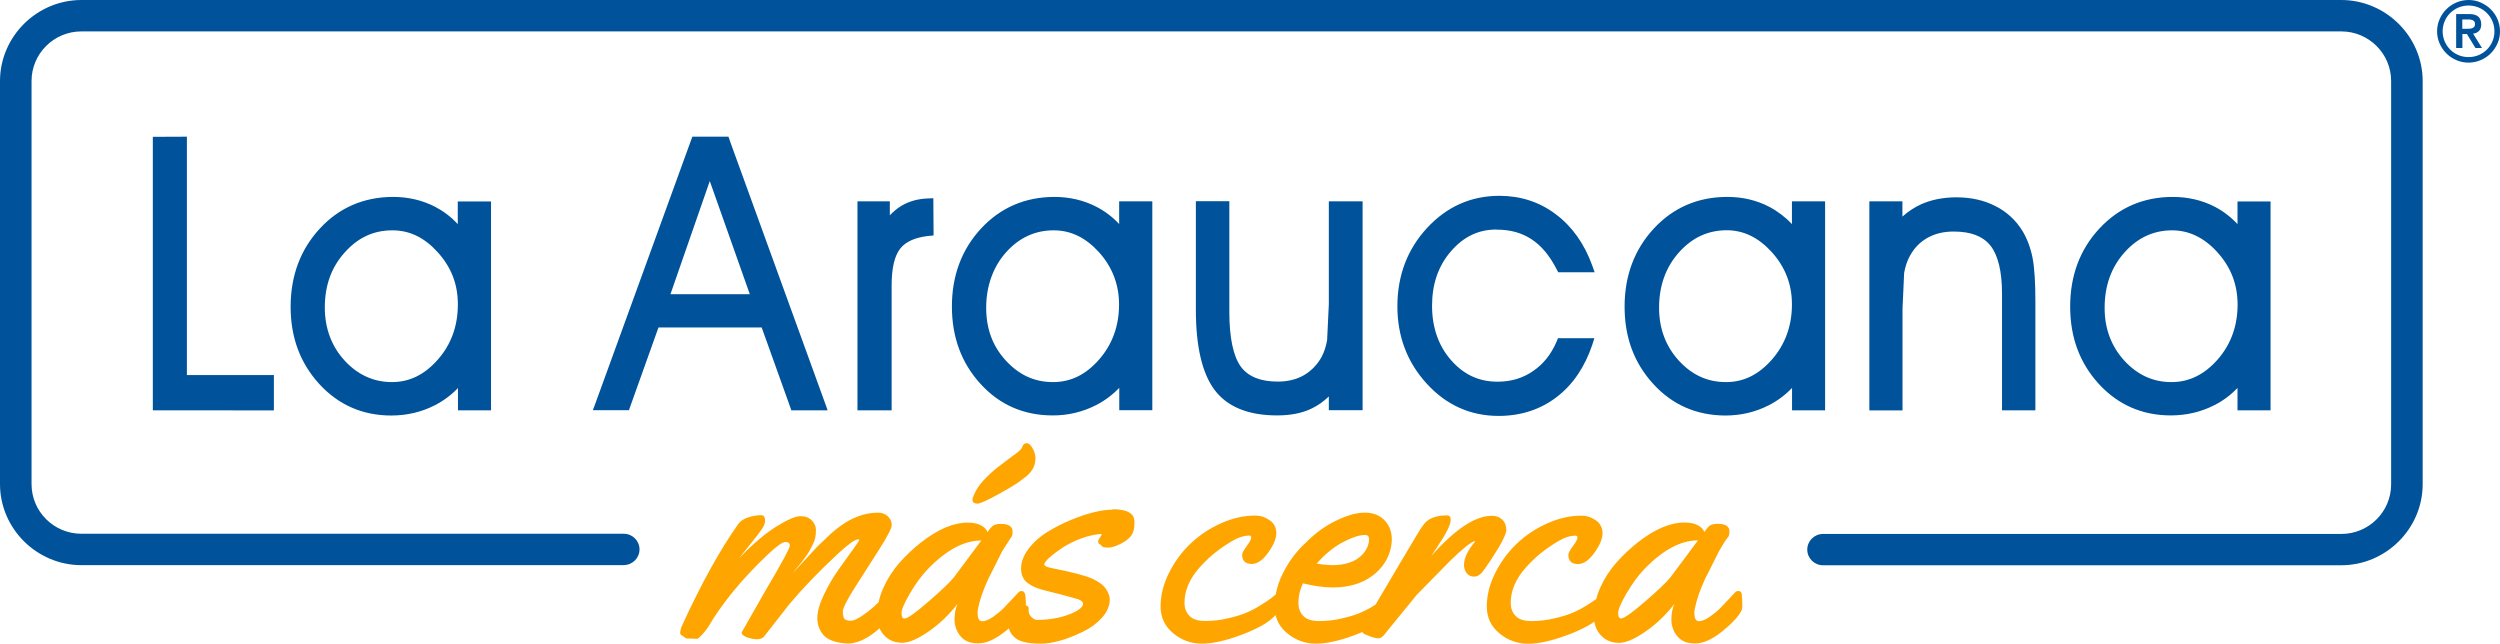
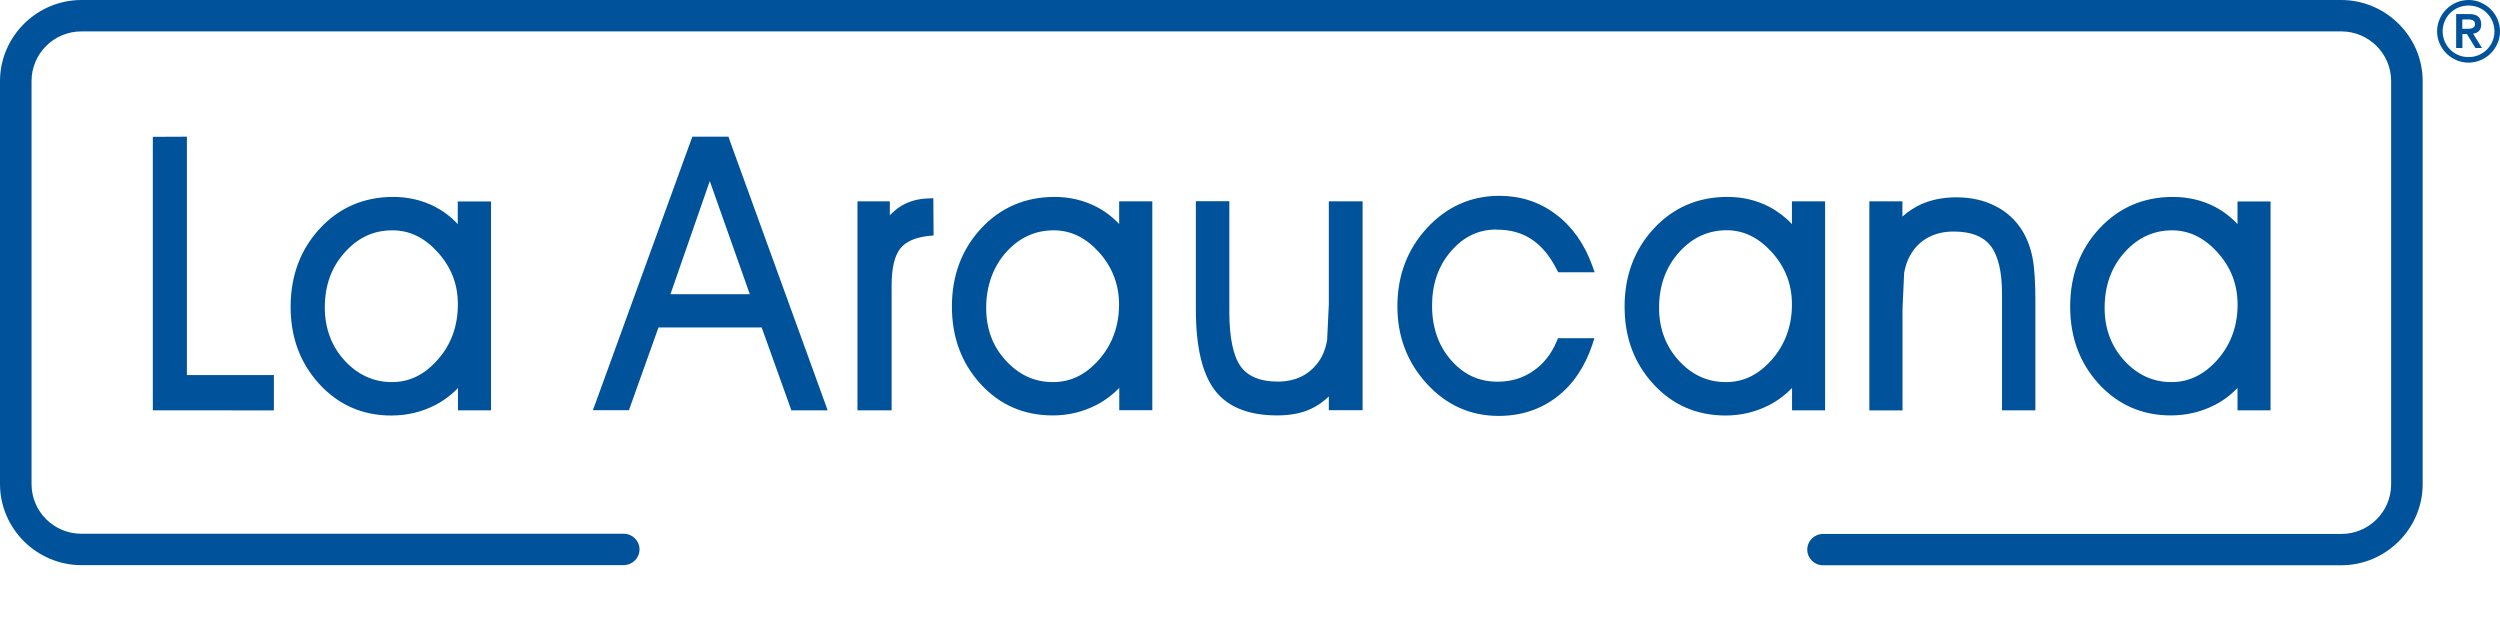
<svg xmlns="http://www.w3.org/2000/svg" width="400" height="103" viewBox="0 0 400 103" version="1.1" xml:space="preserve" style="fill-rule:evenodd;clip-rule:evenodd;stroke-linejoin:round;stroke-miterlimit:2;">
  <g id="la-araucana">
-     <path d="M240.984,84.645C240.984,84.019 240.774,83.505 240.339,83.119C239.903,82.718 239.371,82.525 238.71,82.525C236.032,82.525 232.79,84.677 228.984,88.981L230,87.455C231.403,85.368 232.113,83.938 232.113,83.184C232.113,82.702 231.919,82.461 231.532,82.461C229.806,82.461 228.581,82.911 227.855,83.842C227.468,84.324 226.968,85.095 226.355,86.154L223.694,90.635L220.419,96.175L220.097,96.737L220.081,96.737C219.316,97.243 218.506,97.679 217.661,98.038C216.871,98.375 215.887,98.68 214.677,98.953C213.468,99.242 212.258,99.371 211.065,99.371C209.871,99.371 209,99.082 208.5,98.52C207.984,97.957 207.742,97.267 207.742,96.48C207.742,95.404 207.984,94.36 208.468,93.333C210.21,93.766 211.806,93.991 213.274,93.991C214.919,93.991 216.403,93.718 217.742,93.172C219.5,92.449 221,91.117 221.855,89.527C222.677,88.001 223.194,85.56 221.935,83.746C221.016,82.429 218.661,80.678 213.129,83.633C211.565,84.468 210.113,85.592 208.71,87.054L208.71,87.022C207.306,88.37 206.161,89.928 205.274,91.695C204.73,92.776 204.339,93.927 204.113,95.115L203.468,95.645C203.226,95.854 202.694,96.207 201.855,96.737C201.032,97.267 200.226,97.701 199.435,98.022C198.645,98.359 197.661,98.664 196.452,98.937C195.242,99.226 194.032,99.355 192.839,99.355C191.645,99.355 190.774,99.066 190.274,98.503C189.758,97.941 189.516,97.251 189.516,96.464C189.516,94.505 190.323,92.61 191.935,90.795C192.659,89.98 193.447,89.223 194.29,88.531C195.17,87.826 196.097,87.183 197.065,86.604C198.081,85.994 199.032,85.689 199.919,85.689C200.097,85.689 200.194,85.801 200.194,86.042C200.194,86.283 199.952,86.716 199.468,87.375C198.984,88.033 198.742,88.499 198.742,88.756C198.742,89.735 199.258,90.233 200.29,90.233C201.177,90.233 202.048,89.623 202.919,88.419C203.774,87.198 204.21,86.17 204.21,85.303C204.234,84.486 203.838,83.711 203.161,83.248C202.468,82.75 201.694,82.493 200.806,82.493C199,82.493 197.177,82.911 195.323,83.746C193.525,84.549 191.877,85.651 190.452,87.006C189.052,88.357 187.895,89.938 187.032,91.679C186.145,93.461 185.694,95.228 185.694,97.01C185.694,98.793 186.371,100.222 187.726,101.33C188.999,102.407 190.619,102.994 192.29,102.984C193.984,102.984 196.016,102.534 198.419,101.651C199.629,101.217 200.774,100.703 201.839,100.125C202.671,99.671 203.432,99.098 204.097,98.423C204.371,99.563 204.984,100.527 205.968,101.33C207.241,102.407 208.861,102.994 210.532,102.984C212.226,102.984 214.258,102.534 216.661,101.651L218,101.121C218.032,101.217 218.081,101.298 218.145,101.346C218.274,101.442 218.613,101.603 219.194,101.812C219.758,102.02 220.226,102.133 220.581,102.133C220.935,102.133 221.355,101.795 221.855,101.089L226.661,95.195L232.032,89.719C234.145,87.68 235.452,86.636 235.984,86.588L236.032,86.636C234.839,88.033 234.242,89.286 234.242,90.394C234.235,90.861 234.382,91.319 234.661,91.695C234.935,92.064 235.339,92.257 235.839,92.257C236.339,92.257 236.806,92 237.21,91.486C237.968,90.474 238.79,89.238 239.694,87.76C240.597,86.283 241.032,85.239 241.032,84.613L240.984,84.645ZM214.774,86.797C217.21,85.496 218.661,85.416 218.919,85.785C219.145,86.106 219.081,87.006 218.629,87.841C218.161,88.708 217.306,89.462 216.323,89.864C214.806,90.49 212.952,90.587 210.677,90.169C211.984,88.676 213.371,87.551 214.774,86.797ZM278.726,95.244C278.661,94.778 278.468,94.553 278.161,94.553C277.968,94.553 277.823,94.601 277.726,94.665C277.629,94.746 277.339,95.067 276.839,95.613L275.323,97.219C274.806,97.749 274.21,98.23 273.548,98.696C272.887,99.146 272.306,99.387 271.823,99.387C271.339,99.387 271.097,98.953 271.097,98.054C271.092,97.826 271.119,97.599 271.177,97.379C271.419,96.079 271.952,94.505 272.79,92.674L275.065,88.146C275.742,86.957 276.194,86.267 276.403,86.058C276.613,85.849 276.71,85.528 276.71,85.062C276.71,84.227 276.097,83.81 274.871,83.81C274.339,83.81 273.935,83.89 273.677,84.035C273.403,84.179 273.081,84.549 272.694,85.127C272.548,84.693 272.194,84.324 271.645,84.035C271.097,83.746 270.387,83.601 269.516,83.601C267.258,83.601 264.79,84.645 262.113,86.733C260.842,87.726 259.665,88.833 258.597,90.041C257.532,91.261 256.677,92.594 256.016,94.071C255.742,94.665 255.548,95.276 255.387,95.87L254.048,96.753C253.21,97.283 252.403,97.717 251.629,98.038C250.839,98.375 249.855,98.68 248.645,98.953C247.435,99.242 246.226,99.371 245.032,99.371C243.839,99.371 242.968,99.082 242.468,98.52C241.952,97.957 241.71,97.267 241.71,96.48C241.71,94.521 242.516,92.626 244.129,90.811C244.853,89.996 245.64,89.239 246.484,88.547C247.363,87.842 248.29,87.199 249.258,86.62C250.274,86.01 251.226,85.705 252.113,85.705C252.29,85.705 252.387,85.817 252.387,86.058C252.387,86.299 252.145,86.733 251.661,87.391C251.177,88.049 250.935,88.515 250.935,88.772C250.935,89.752 251.452,90.249 252.484,90.249C253.371,90.249 254.242,89.639 255.113,88.435C255.984,87.214 256.403,86.187 256.403,85.319C256.427,84.502 256.032,83.727 255.355,83.264C254.661,82.766 253.871,82.509 253,82.509C251.194,82.509 249.371,82.927 247.516,83.762C245.718,84.565 244.071,85.667 242.645,87.022C241.245,88.373 240.089,89.954 239.226,91.695C238.339,93.477 237.887,95.244 237.887,97.026C237.887,98.809 238.565,100.238 239.919,101.346C241.193,102.423 242.813,103.01 244.484,103C246.177,103 248.21,102.55 250.613,101.667C251.823,101.233 252.968,100.72 254.032,100.141C254.419,99.933 254.774,99.692 255.097,99.451C255.258,100.43 255.677,101.233 256.355,101.86C257.048,102.518 257.952,102.855 259.048,102.855C260.145,102.855 261.565,102.245 263.29,101.041C265.032,99.836 266.565,98.359 267.903,96.625C267.581,97.347 267.419,98.182 267.419,99.146C267.416,100.097 267.741,101.021 268.339,101.763C268.952,102.55 269.903,102.952 271.21,102.952C272.516,102.952 273.952,102.309 275.548,101.025C277.145,99.74 278.161,98.632 278.629,97.717C278.726,97.524 278.774,97.171 278.774,96.673C278.775,96.189 278.743,95.706 278.677,95.228L278.726,95.244ZM267.274,92.369C266.597,93.204 265.226,94.505 263.161,96.287C261.097,98.07 259.839,98.953 259.387,98.953C259.065,98.953 258.903,98.68 258.903,98.102C258.903,97.524 259.339,96.496 260.226,94.971C261.113,93.445 262.065,92.128 263.113,91.036C266.065,87.985 268.919,86.46 271.677,86.46L267.274,92.369ZM156.323,80.598C156.79,80.598 158.032,80.036 160.016,78.928C162,77.82 163.21,77.049 163.645,76.632C165,75.748 165.677,74.64 165.677,73.324C165.677,72.826 165.532,72.296 165.226,71.75C164.919,71.188 164.613,70.915 164.29,70.915C163.968,70.915 163.742,71.059 163.629,71.348C163.525,71.644 163.347,71.91 163.113,72.119C162.871,72.344 162.435,72.681 161.806,73.115L159.597,74.785C158.758,75.459 157.984,76.182 157.29,76.937C156.604,77.673 156.067,78.535 155.71,79.474C155.636,79.618 155.598,79.778 155.597,79.94C155.597,80.357 155.839,80.566 156.306,80.566L156.323,80.598ZM178.048,81.546C176.226,81.546 173.968,82.108 171.29,83.216C169.935,83.778 168.661,84.436 167.484,85.175C166.306,85.914 165.323,86.797 164.548,87.841C163.758,88.884 163.371,89.928 163.371,90.972C163.371,92.016 163.742,92.819 164.516,93.349C164.842,93.585 165.194,93.784 165.565,93.943C165.903,94.087 166.371,94.248 166.952,94.409L169.742,95.115L172.484,95.87C173.016,96.079 173.29,96.303 173.29,96.576C173.29,97.155 172.548,97.733 171.048,98.311C169.548,98.889 167.839,99.178 165.903,99.178C165.645,99.178 165.355,99.033 165.048,98.744C164.742,98.455 164.581,98.118 164.581,97.701L164.581,97.315C164.597,97.09 164.435,96.946 164.145,96.865L164.145,96.705C164.146,96.222 164.114,95.739 164.048,95.26C163.984,94.794 163.79,94.569 163.484,94.569C163.29,94.569 163.145,94.617 163.048,94.682C162.952,94.762 162.661,95.083 162.161,95.629L160.645,97.235C160.129,97.765 159.532,98.247 158.871,98.712C158.21,99.162 157.629,99.403 157.145,99.403C156.661,99.403 156.419,98.969 156.419,98.07C156.419,97.781 156.435,97.556 156.484,97.395C156.726,96.095 157.258,94.521 158.097,92.69L160.371,88.162L161.71,86.074C161.919,85.865 162.016,85.544 162.016,85.078C162.016,84.243 161.403,83.826 160.177,83.826C159.645,83.826 159.242,83.906 158.984,84.051C158.71,84.195 158.387,84.565 158,85.143C157.855,84.709 157.5,84.34 156.952,84.051C156.403,83.762 155.694,83.617 154.823,83.617C152.565,83.617 150.097,84.661 147.419,86.749C146.148,87.742 144.971,88.849 143.903,90.057C142.839,91.277 141.984,92.61 141.323,94.087C140.996,94.814 140.747,95.573 140.581,96.352L139.774,97.106C139.186,97.633 138.561,98.116 137.903,98.552C137.194,99.017 136.661,99.274 136.274,99.306C135.887,99.339 135.548,99.29 135.274,99.146C135,99.017 134.855,98.568 134.855,97.829C134.855,97.299 135.5,96.014 136.806,93.959L140.71,87.841C142.016,85.801 142.677,84.516 142.677,83.986C142.677,83.457 142.468,82.991 142.048,82.605C141.629,82.22 141.113,82.027 140.5,82.027C138.71,82.027 136.935,82.573 135.194,83.665C134.364,84.211 133.577,84.818 132.839,85.48L130.742,87.487L128.694,89.703L126.806,91.711C126.839,91.662 127.048,91.422 127.419,90.956L128.177,90.041L128.839,89.157C129.161,88.74 129.387,88.387 129.532,88.114L130.032,87.15C130.213,86.805 130.349,86.438 130.435,86.058C130.516,85.705 130.548,85.287 130.548,84.757C130.548,84.227 130.339,83.746 129.903,83.28C129.468,82.83 128.855,82.589 128.065,82.589C127.274,82.589 125.968,83.151 124.194,84.259C122.403,85.384 120.419,87.07 118.21,89.35L119.419,87.857L121.258,85.544C121.774,84.87 122.097,84.388 122.226,84.083C122.355,83.778 122.419,83.553 122.419,83.376C122.419,82.75 122.21,82.429 121.806,82.429C121.129,82.429 120.435,82.541 119.71,82.782C118.984,83.023 118.468,83.36 118.145,83.81C115.21,87.937 112.161,93.445 109.016,100.334C108.887,100.752 108.823,101.041 108.823,101.217C108.823,101.394 108.871,101.506 108.968,101.571C109.065,101.635 109.21,101.747 109.387,101.876C109.581,102.02 109.742,102.117 109.903,102.165L110.339,102.165L111.532,102.213C111.677,102.213 111.952,101.972 112.387,101.49C112.806,101.009 113.097,100.655 113.242,100.43C115.484,96.592 118.645,92.722 122.726,88.836C124.21,87.423 125.194,86.716 125.661,86.716C126.129,86.716 126.371,86.909 126.371,87.311C126.371,87.712 125.081,90.073 122.516,94.425L118.661,101.185C118.661,101.506 118.952,101.763 119.516,101.972C120.081,102.165 120.629,102.277 121.145,102.277C121.661,102.277 122.048,102.117 122.29,101.795L126.306,96.657C128.452,94.103 131,91.454 133.952,88.708C135.677,87.102 136.79,86.299 137.29,86.299C137.419,86.299 137.484,86.331 137.484,86.411C137.484,86.492 137.129,87.006 136.435,87.969L134.129,91.181C133.248,92.44 132.476,93.773 131.823,95.163C131.113,96.625 130.774,97.877 130.774,98.905C130.774,99.933 131.097,100.816 131.726,101.571C132.355,102.325 133.516,102.775 135.177,102.936C135.258,102.936 135.387,102.968 135.565,102.968C137.032,102.968 138.565,102.309 140.161,101.009L140.726,100.527C140.952,101.025 141.258,101.474 141.661,101.844C142.355,102.502 143.258,102.839 144.355,102.839C145.452,102.839 146.871,102.229 148.597,101.025C150.339,99.82 151.871,98.343 153.21,96.609C152.887,97.331 152.726,98.166 152.726,99.13C152.722,100.081 153.047,101.005 153.645,101.747C154.258,102.534 155.21,102.936 156.516,102.936C157.823,102.936 159.258,102.293 160.855,101.009C161.065,100.848 161.258,100.687 161.435,100.527C161.565,101.121 161.903,101.651 162.484,102.101C163.226,102.695 164.548,102.984 166.484,102.984C168.419,102.984 170.677,102.341 173.274,101.073C174.484,100.495 175.5,99.74 176.323,98.825C177.145,97.909 177.565,96.93 177.565,95.902C177.565,95.404 177.355,94.842 176.952,94.232C176.548,93.622 175.823,93.076 174.774,92.594C173.726,92.112 171.532,91.534 168.194,90.876C167.452,90.731 167.081,90.538 167.081,90.314C167.081,90.089 167.355,89.719 167.903,89.222C168.452,88.724 169.145,88.21 169.968,87.648C170.905,87.047 171.905,86.552 172.952,86.17C174.113,85.737 175.226,85.48 176.29,85.432C176.226,85.657 176.113,85.865 175.952,86.074C175.79,86.283 175.71,86.476 175.71,86.668C175.71,86.861 175.774,86.973 175.887,87.038C176.008,87.084 176.113,87.162 176.194,87.262C176.274,87.375 176.371,87.455 176.5,87.519C176.629,87.584 176.919,87.616 177.371,87.616C177.823,87.616 178.452,87.423 179.242,87.038C180.032,86.652 180.597,86.219 180.968,85.737C181.339,85.255 181.516,84.581 181.516,83.73L181.516,83.553C181.516,83.216 181.452,82.911 181.323,82.638C180.903,81.867 179.79,81.481 178,81.481L178.048,81.546ZM152.613,92.385C151.935,93.22 150.565,94.521 148.5,96.303C146.435,98.086 145.177,98.969 144.726,98.969C144.403,98.969 144.242,98.696 144.242,98.118C144.242,97.54 144.677,96.512 145.565,94.987C146.452,93.461 147.403,92.144 148.452,91.052C151.403,88.001 154.258,86.476 157.016,86.476L152.613,92.385Z" style="fill:rgb(255,165,0);fill-rule:nonzero;" />
    <path d="M29.903,60.011L29.903,21.872L29.113,21.872L25.226,21.888L24.452,21.888L24.452,65.648L25.226,65.648L43.048,65.664L43.823,65.664L43.823,60.011L29.903,60.011ZM78.565,32.23L73.242,32.23L73.242,35.859C72.194,34.719 70.984,33.803 69.613,33.081C67.581,32.037 65.323,31.507 62.935,31.507L62.919,31.507C58.242,31.507 54.274,33.209 51.177,36.565C48.081,39.906 46.5,44.113 46.5,49.075C46.5,54.037 48.048,58.1 51.081,61.44C54.145,64.78 58.016,66.483 62.597,66.483C65.081,66.483 67.435,65.937 69.565,64.845C71,64.106 72.242,63.175 73.274,62.083L73.274,65.648L78.565,65.648L78.565,32.23ZM62.79,36.854C65.548,36.854 67.919,38.011 70.048,40.371C72.21,42.764 73.258,45.494 73.258,48.706C73.258,52.142 72.194,55.097 70.065,57.522C67.935,59.947 65.532,61.135 62.694,61.135C59.855,61.135 57.274,60.011 55.161,57.715C53.065,55.434 51.984,52.592 51.968,49.236C51.968,45.671 53.016,42.764 55.161,40.387C57.274,38.011 59.774,36.854 62.774,36.854L62.79,36.854ZM116.742,22.386L116.548,21.872L110.774,21.872L110.581,22.402L95.242,64.604L94.855,65.632L100.629,65.632L100.806,65.134L105.355,52.399L121.871,52.399L126.435,65.134L126.613,65.648L132.419,65.648L132.048,64.604L116.726,22.386L116.742,22.386ZM119.984,47.068L107.274,47.068L113.565,28.97L119.968,47.068L119.984,47.068ZM149.339,32.503L149.339,31.716L148.532,31.748C146.935,31.796 145.5,32.181 144.274,32.904C143.613,33.289 142.984,33.819 142.371,34.446L142.371,32.214L137.194,32.214L137.194,65.648L142.661,65.648L142.661,45.639C142.661,42.893 143.129,40.917 144.048,39.761C144.935,38.637 146.5,37.963 148.661,37.738L149.371,37.673L149.371,36.967L149.339,32.503ZM184.371,32.214L179.065,32.214L179.065,35.843C178.019,34.719 176.785,33.785 175.419,33.081C173.387,32.037 171.129,31.507 168.726,31.507C164.048,31.507 160.081,33.209 156.968,36.565C153.871,39.906 152.29,44.129 152.306,49.075C152.306,53.941 153.839,58.1 156.887,61.424C159.935,64.78 163.823,66.467 168.419,66.467C170.83,66.485 173.21,65.923 175.355,64.829C176.79,64.09 178.032,63.158 179.081,62.05L179.081,65.632L184.371,65.632L184.371,32.214ZM168.484,61.521L168.484,61.135C165.532,61.135 163.081,60.011 160.952,57.715C158.823,55.402 157.79,52.624 157.79,49.236C157.79,45.847 158.855,42.732 160.968,40.371C163.065,38.027 165.613,36.854 168.581,36.854C171.339,36.854 173.71,38.011 175.855,40.371C177.984,42.748 179.048,45.558 179.048,48.706C179.048,52.126 177.984,55.097 175.855,57.522C173.742,59.947 171.323,61.135 168.468,61.135L168.468,61.521L168.484,61.521ZM218.016,32.214L212.613,32.214L212.613,48.658L212.339,54.423C212.161,55.45 211.855,56.366 211.452,57.12C210.742,58.389 209.774,59.369 208.581,60.059C207.419,60.718 206.016,61.055 204.435,61.055C201.677,61.055 199.694,60.252 198.532,58.662C197.323,56.992 196.694,54.037 196.694,49.894L196.694,32.197L191.339,32.197L191.339,49.605C191.339,55.499 192.371,59.818 194.371,62.436C196.403,65.118 199.774,66.467 204.323,66.467C206.468,66.467 208.323,66.113 209.839,65.375C210.823,64.909 211.758,64.25 212.613,63.431L212.613,65.632L218.016,65.632L218.016,32.214ZM239.435,36.742C241.645,36.742 243.468,37.24 245.048,38.284C246.629,39.311 247.984,40.949 249.097,43.149L249.323,43.567L255.145,43.567L254.774,42.523C253.516,39.022 251.548,36.244 248.952,34.301C246.355,32.326 243.306,31.33 239.903,31.33C235.371,31.33 231.468,33.065 228.306,36.501C225.161,39.906 223.581,44.129 223.581,49.011C223.581,53.812 225.145,57.955 228.258,61.36C231.371,64.796 235.258,66.547 239.774,66.547C243.323,66.547 246.435,65.535 249.048,63.544C251.645,61.569 253.565,58.742 254.774,55.145L255.097,54.117L249.274,54.117L249.081,54.599C248.194,56.687 246.919,58.277 245.29,59.369C243.661,60.509 241.742,61.071 239.613,61.071C236.629,61.071 234.21,59.947 232.177,57.634C230.161,55.338 229.129,52.399 229.129,48.931C229.129,45.462 230.113,42.555 232.161,40.195C234.177,37.866 236.548,36.726 239.419,36.726L239.435,36.742ZM292.016,32.214L286.71,32.214L286.71,35.859C285.661,34.735 284.435,33.803 283.065,33.081C281.048,32.037 278.806,31.507 276.403,31.507L276.355,31.507C271.677,31.507 267.726,33.209 264.613,36.565C261.516,39.906 259.935,44.097 259.935,49.059C259.935,54.021 261.468,58.084 264.516,61.424C267.565,64.78 271.452,66.467 276.048,66.483C278.532,66.483 280.871,65.937 283,64.845C284.435,64.106 285.677,63.175 286.726,62.066L286.726,65.648L292.016,65.648L292.016,32.214ZM276.242,36.838C279,36.838 281.371,38.011 283.516,40.371C285.661,42.78 286.71,45.51 286.71,48.706C286.71,52.11 285.645,55.081 283.516,57.522C281.387,59.947 278.984,61.135 276.161,61.135C273.21,61.135 270.742,60.011 268.629,57.715C266.516,55.418 265.452,52.56 265.452,49.236C265.452,45.735 266.516,42.748 268.645,40.371C270.758,38.011 273.258,36.854 276.258,36.838L276.242,36.838ZM323.613,36.983C322.567,35.25 321.045,33.851 319.226,32.952C317.435,32.037 315.339,31.571 313.016,31.571C310.919,31.571 309.016,31.957 307.387,32.679C306.292,33.181 305.28,33.848 304.387,34.654L304.387,32.214L299.097,32.214L299.097,65.664L304.403,65.664L304.403,49.364L304.661,43.679C304.839,42.652 305.145,41.736 305.581,40.949C306.258,39.697 307.194,38.733 308.387,38.059C309.597,37.384 310.952,37.047 312.581,37.047C315.339,37.047 317.258,37.786 318.468,39.295C319.694,40.837 320.323,43.439 320.323,47.02L320.323,65.648L325.661,65.648L325.661,48.208C325.661,45.189 325.516,42.844 325.21,41.255C324.887,39.633 324.339,38.187 323.613,36.983ZM363.29,65.648L363.29,32.23L358,32.23L358,35.859C356.957,34.735 355.73,33.795 354.371,33.081C352.339,32.037 350.081,31.507 347.661,31.507C342.968,31.507 339.016,33.209 335.903,36.565C332.79,39.906 331.226,44.113 331.226,49.059C331.226,54.005 332.774,58.1 335.806,61.424C338.871,64.764 342.742,66.467 347.323,66.467C349.806,66.467 352.145,65.921 354.29,64.829C355.726,64.106 356.952,63.175 358,62.066L358,65.648L363.29,65.648ZM347.532,36.854C350.258,36.854 352.694,38.043 354.79,40.371C356.952,42.764 358,45.494 358.016,48.706C358.016,52.126 356.952,55.097 354.823,57.522C352.726,59.915 350.258,61.135 347.452,61.135C344.5,61.135 342.032,60.011 339.903,57.715C337.806,55.418 336.726,52.576 336.742,49.236C336.742,45.719 337.806,42.748 339.935,40.371C342.016,38.043 344.565,36.854 347.532,36.854ZM99.806,90.426L13.016,90.426C5.879,90.417 0.009,84.573 -0,77.467L-0,12.959C0.009,5.853 5.879,0.009 13.016,-0L374.613,-0C381.75,0.009 387.62,5.853 387.629,12.959L387.629,77.483C387.62,84.589 381.75,90.433 374.613,90.442L291.677,90.442C290.29,90.442 289.161,89.318 289.161,87.937C289.161,86.556 290.29,85.432 291.677,85.432L374.613,85.432C379.016,85.432 382.581,81.867 382.581,77.499L382.581,12.959C382.581,8.575 379,5.026 374.613,5.026L13.016,5.026C8.613,5.026 5.048,8.591 5.048,12.959L5.048,77.467C5.048,81.851 8.629,85.4 13.016,85.4L99.806,85.4C101.194,85.4 102.323,86.524 102.323,87.905C102.323,89.286 101.194,90.41 99.806,90.41L99.806,90.426ZM389.935,5.01C389.935,4.32 390.065,3.677 390.339,3.067C390.597,2.457 390.968,1.927 391.419,1.477C391.871,1.028 392.403,0.658 393.016,0.401C393.633,0.138 394.297,0.001 394.968,-0C395.661,-0 396.306,0.128 396.919,0.401C397.532,0.674 398.065,1.028 398.516,1.477C398.968,1.927 399.339,2.457 399.597,3.067C399.862,3.681 399.999,4.342 400,5.01C400,5.701 399.871,6.343 399.597,6.953C399.323,7.564 398.968,8.094 398.516,8.543C398.065,8.993 397.532,9.362 396.919,9.619C396.303,9.883 395.639,10.019 394.968,10.021C394.274,10.021 393.629,9.892 393.016,9.619C392.403,9.362 391.871,8.993 391.419,8.543C390.968,8.094 390.597,7.564 390.339,6.953C390.065,6.343 389.935,5.701 389.935,5.01ZM390.823,5.01C390.823,5.572 390.935,6.118 391.145,6.616C391.353,7.108 391.654,7.555 392.032,7.933C392.403,8.302 392.839,8.607 393.355,8.816C393.855,9.025 394.403,9.137 394.968,9.137C395.532,9.137 396.081,9.025 396.581,8.816C397.075,8.61 397.524,8.31 397.903,7.933C398.274,7.564 398.581,7.13 398.79,6.616C399,6.118 399.113,5.572 399.113,5.01C399.113,4.448 399,3.902 398.79,3.404C398.583,2.913 398.282,2.465 397.903,2.088C397.532,1.718 397.097,1.413 396.581,1.204C396.081,0.996 395.532,0.883 394.968,0.883C394.403,0.883 393.855,0.996 393.355,1.204C392.861,1.411 392.412,1.711 392.032,2.088C391.661,2.457 391.355,2.891 391.145,3.404C390.935,3.902 390.823,4.448 390.823,5.01ZM392.968,2.248L395.081,2.248C395.742,2.248 396.226,2.393 396.532,2.666C396.839,2.955 397,3.356 397,3.886C397,4.368 396.871,4.721 396.629,4.962C396.387,5.203 396.081,5.348 395.694,5.38L397.113,7.676L396.065,7.676L394.71,5.444L393.984,5.444L393.984,7.676L392.984,7.676L392.984,2.232L392.968,2.248ZM393.968,4.609L394.694,4.609L395.161,4.593C395.305,4.58 395.446,4.547 395.581,4.496C395.701,4.45 395.807,4.372 395.887,4.272C395.968,4.175 396,4.031 396,3.854C396,3.677 395.968,3.533 395.887,3.437C395.807,3.336 395.701,3.258 395.581,3.212C395.446,3.161 395.305,3.128 395.161,3.115L393.968,3.115L393.968,4.641L393.968,4.609Z" style="fill:rgb(0,83,155);fill-rule:nonzero;" />
  </g>
</svg>